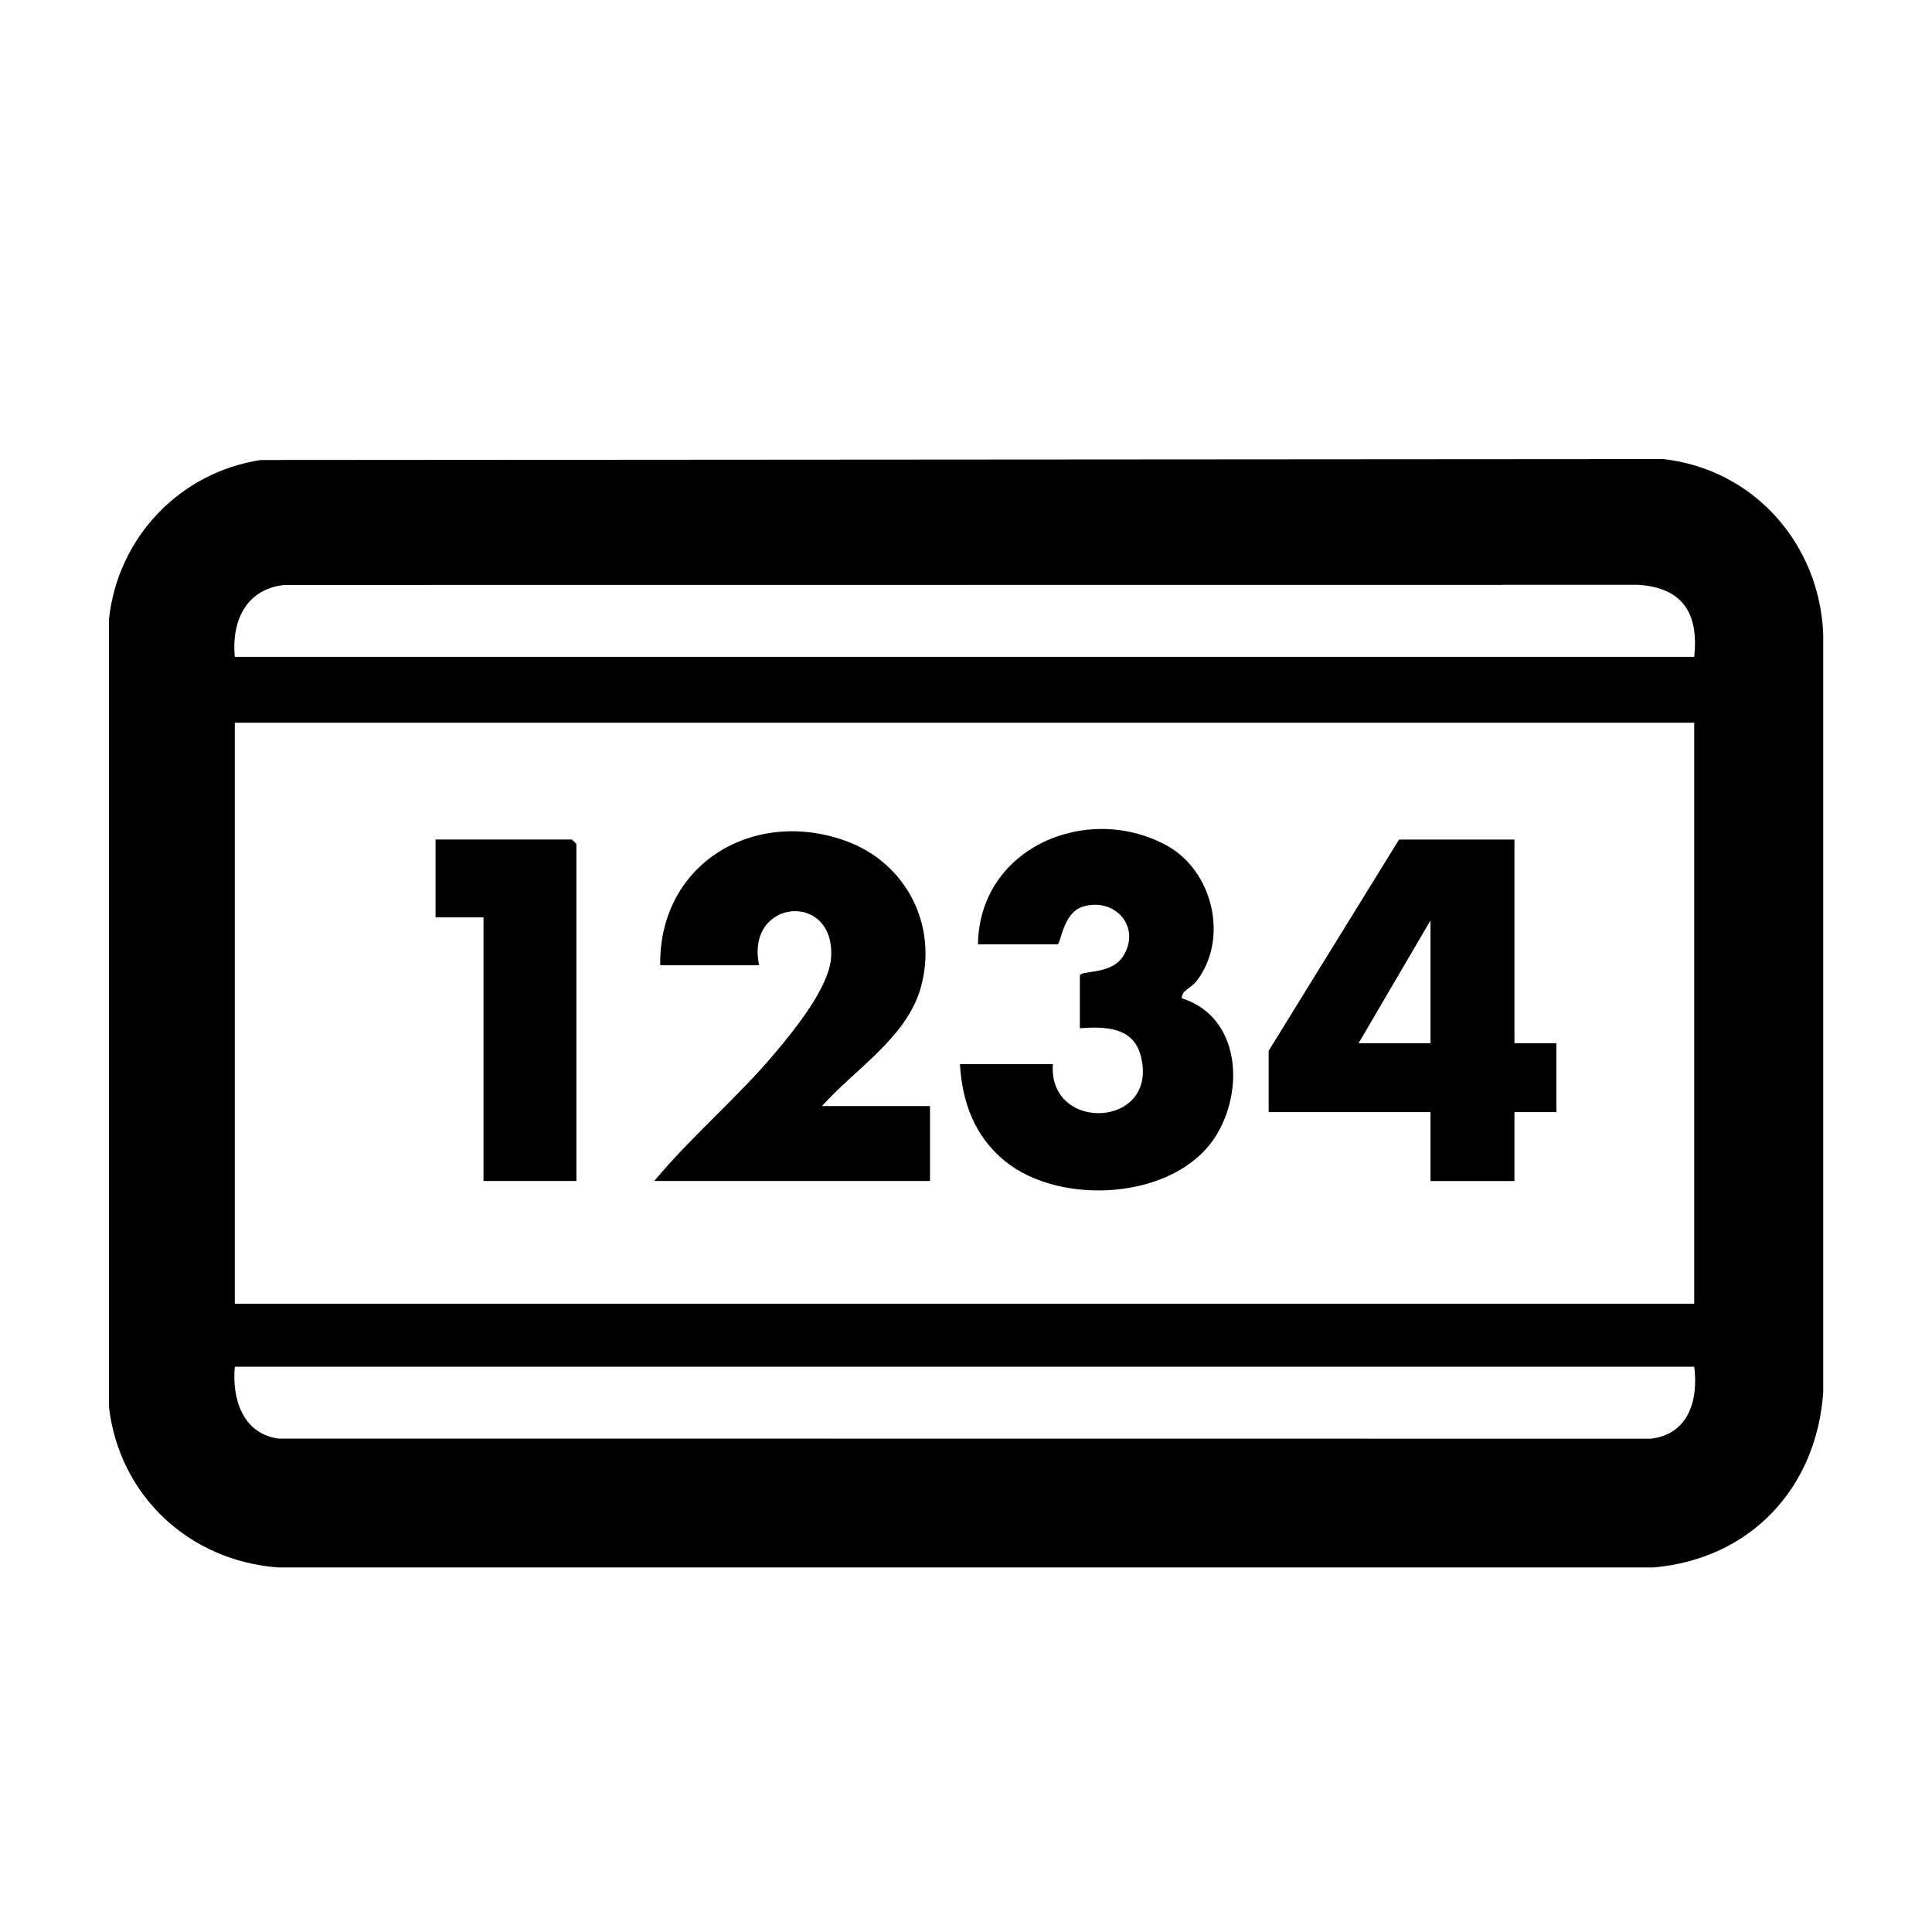
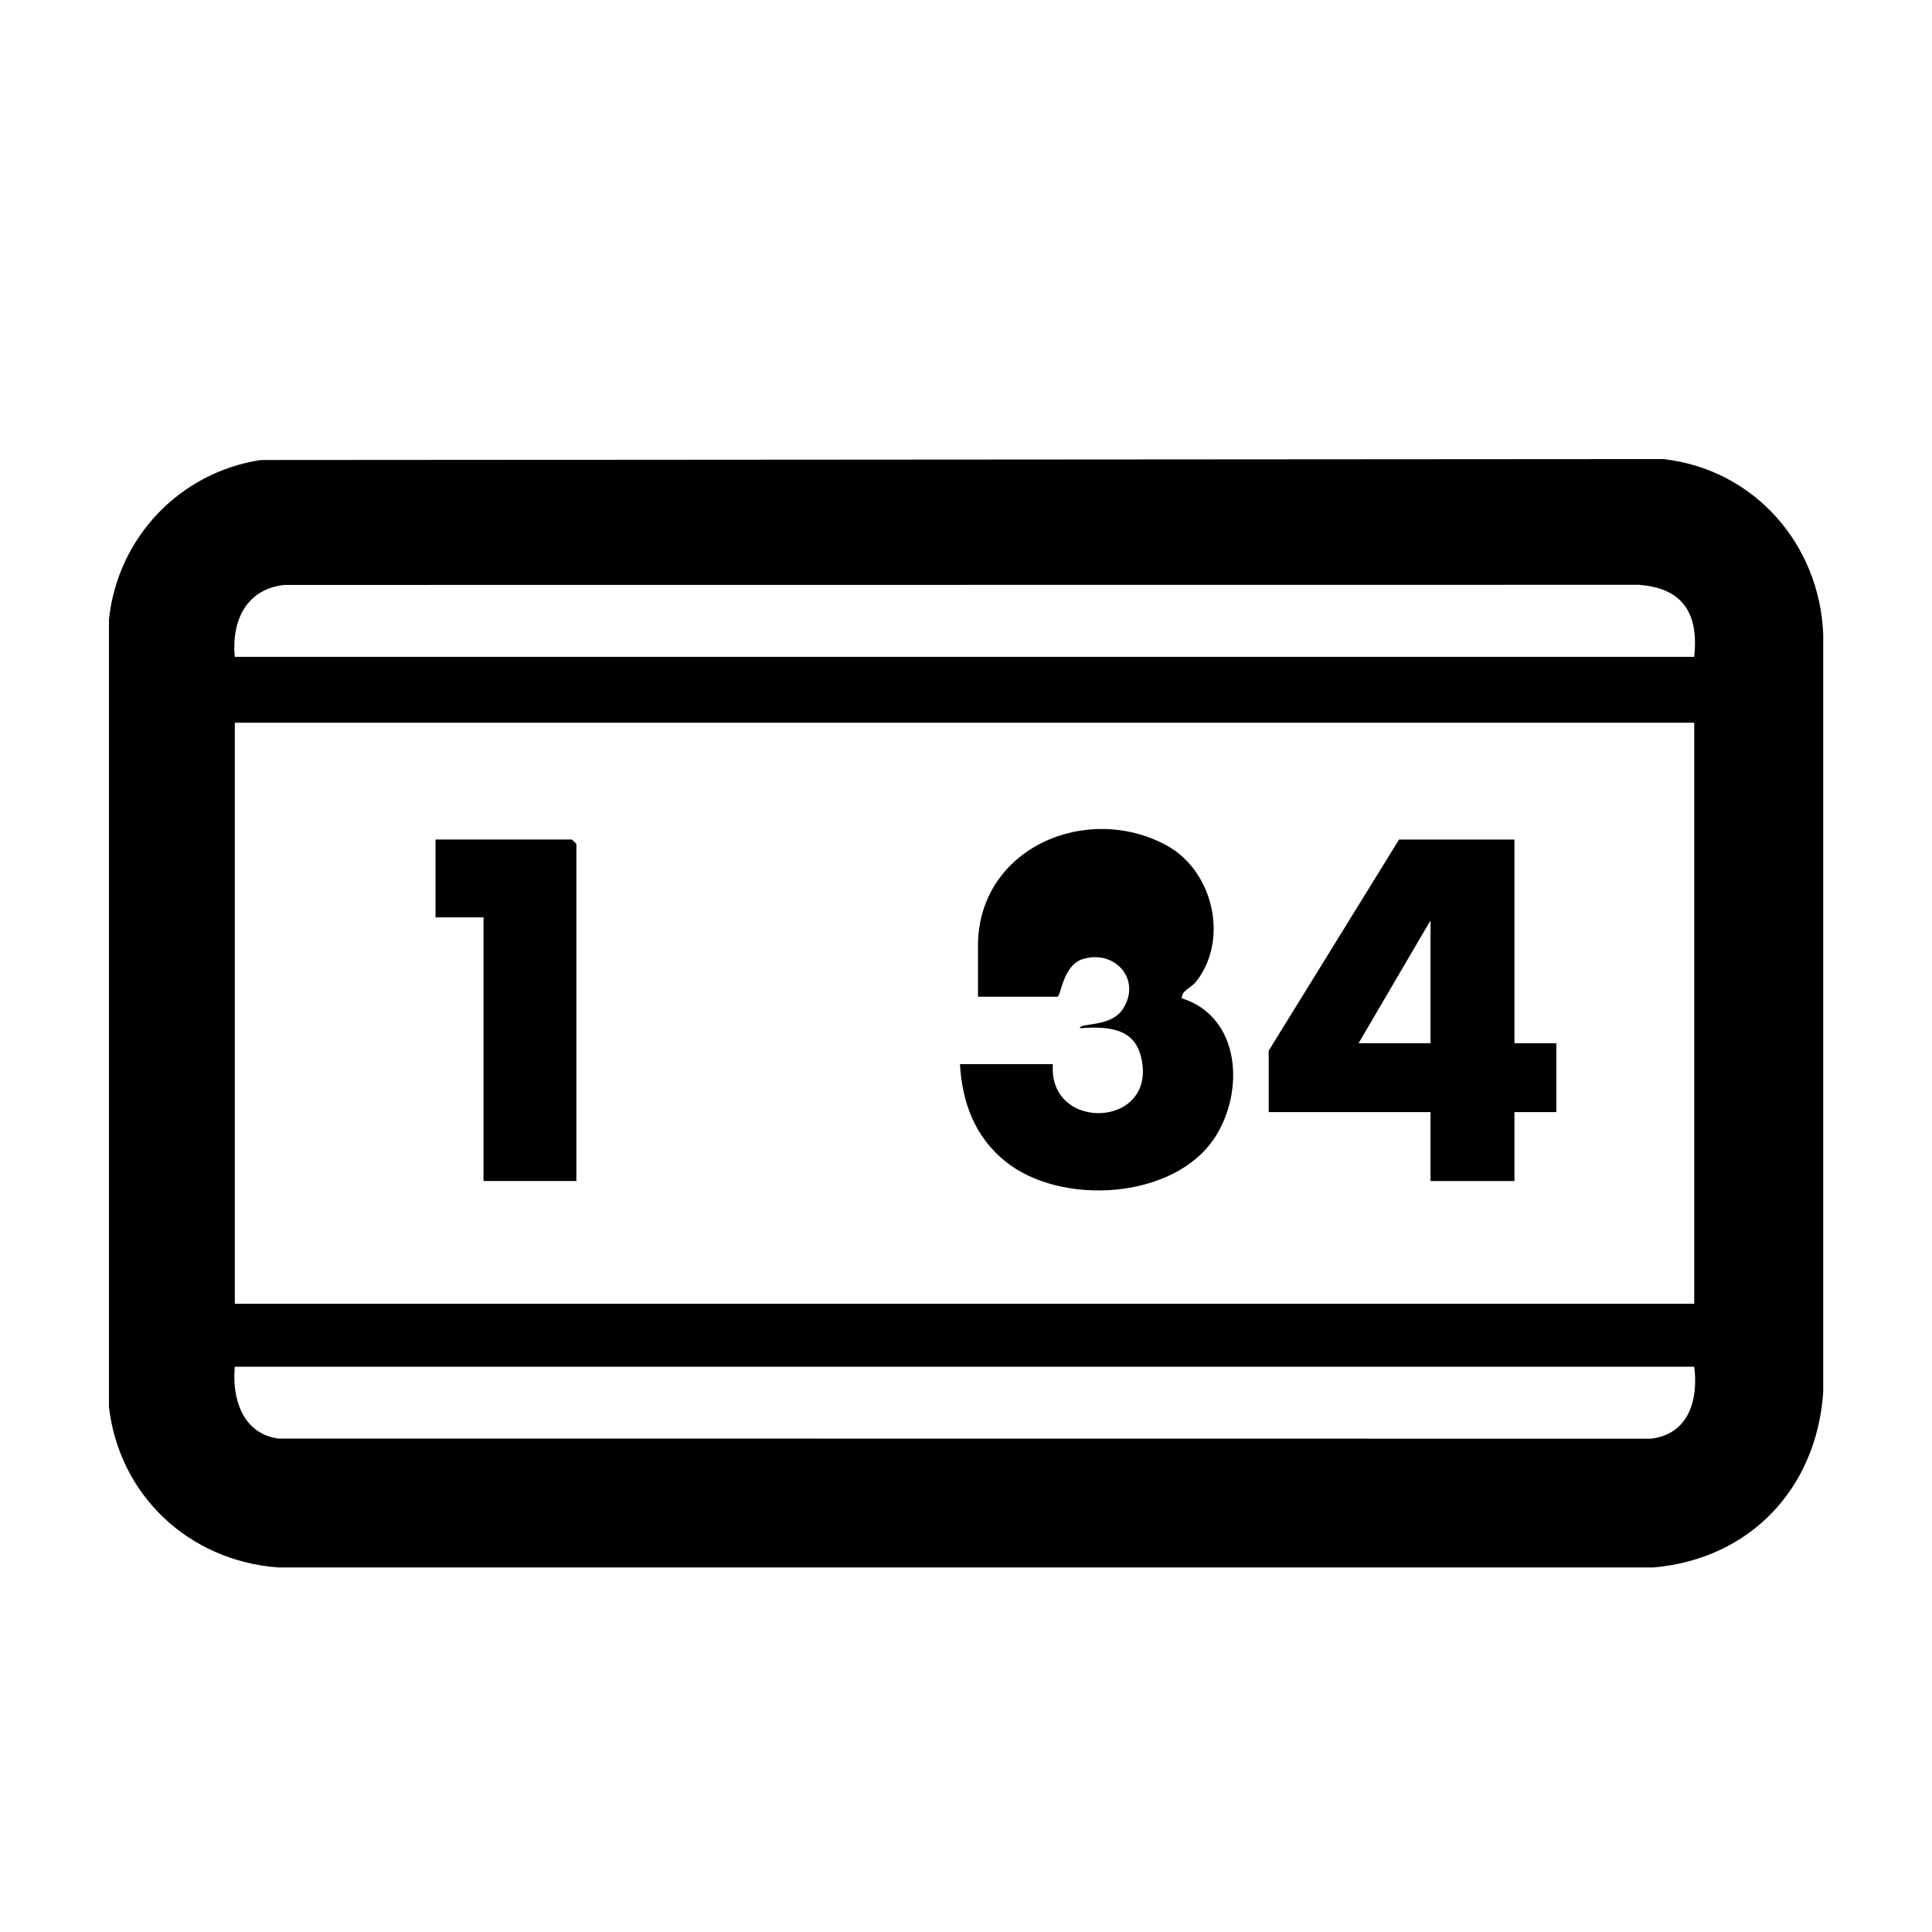
<svg xmlns="http://www.w3.org/2000/svg" id="Layer_1" data-name="Layer 1" viewBox="0 0 300 300">
  <path d="M40.54,71.43l217.67-.15c14.09,1.54,24.34,13.16,24.9,27.2v117.7c-1.03,14.92-11.31,25.86-26.29,27.21H43.19c-13.81-1.02-24.66-11.13-26.27-24.91v-122.3c1.34-12.69,10.98-22.85,23.62-24.76ZM36.46,101.99h226.62c.71-6.69-1.72-10.67-8.59-11.18l-210.36.02c-5.98.67-8.18,5.65-7.68,11.16ZM263.08,112.22H36.46v90.23h226.62v-90.23ZM263.08,212.22H36.46c-.46,4.99,1.22,10.38,6.75,11.16l213.15.02c5.84-.69,7.39-6.02,6.72-11.19Z" />
-   <path d="M127.66,171.75h16.75v11.63h-42.81c5.84-7.03,12.99-12.99,18.85-19.99,2.95-3.52,8.29-10.09,8.6-14.67.71-10.44-13.37-9.18-11.17,1.17h-15.36c-.23-15.75,14.48-24.52,28.85-19.3,9.37,3.41,14.31,13.12,11.61,22.75-2.18,7.79-10.23,12.66-15.33,18.4Z" />
  <path d="M235.16,130.36v31.63h6.51v10.7h-6.51v10.7h-13.03v-10.7h-25.13v-9.53l20.24-32.79h17.92ZM222.13,161.99v-19.07l-11.17,19.07h11.17Z" />
-   <path d="M151.86,146.64c.19-14.93,16.75-22.06,29.17-15.43,7.33,3.91,9.87,14.6,4.73,21.18-.85,1.08-2.24,1.35-2.26,2.62,9.18,2.89,9.8,14.5,5.13,21.64-6.32,9.66-23.94,10.66-32.55,3.67-4.72-3.83-6.67-9.11-7.02-15.08h14.43c-.78,10.73,16.59,9.96,13.64-1.31-1.18-4.51-5.57-4.53-9.45-4.27v-8.14c0-.91,4.86-.06,6.73-3.05,2.87-4.6-1.36-9.21-6.29-7.68-3.11.97-3.38,5.84-3.93,5.84h-12.33Z" />
+   <path d="M151.86,146.64c.19-14.93,16.75-22.06,29.17-15.43,7.33,3.91,9.87,14.6,4.73,21.18-.85,1.08-2.24,1.35-2.26,2.62,9.18,2.89,9.8,14.5,5.13,21.64-6.32,9.66-23.94,10.66-32.55,3.67-4.72-3.83-6.67-9.11-7.02-15.08h14.43c-.78,10.73,16.59,9.96,13.64-1.31-1.18-4.51-5.57-4.53-9.45-4.27c0-.91,4.86-.06,6.73-3.05,2.87-4.6-1.36-9.21-6.29-7.68-3.11.97-3.38,5.84-3.93,5.84h-12.33Z" />
  <path d="M89.51,183.38h-14.43v-40.93h-7.45v-12.09h21.17s.7.65.7.7v52.32Z" />
</svg>